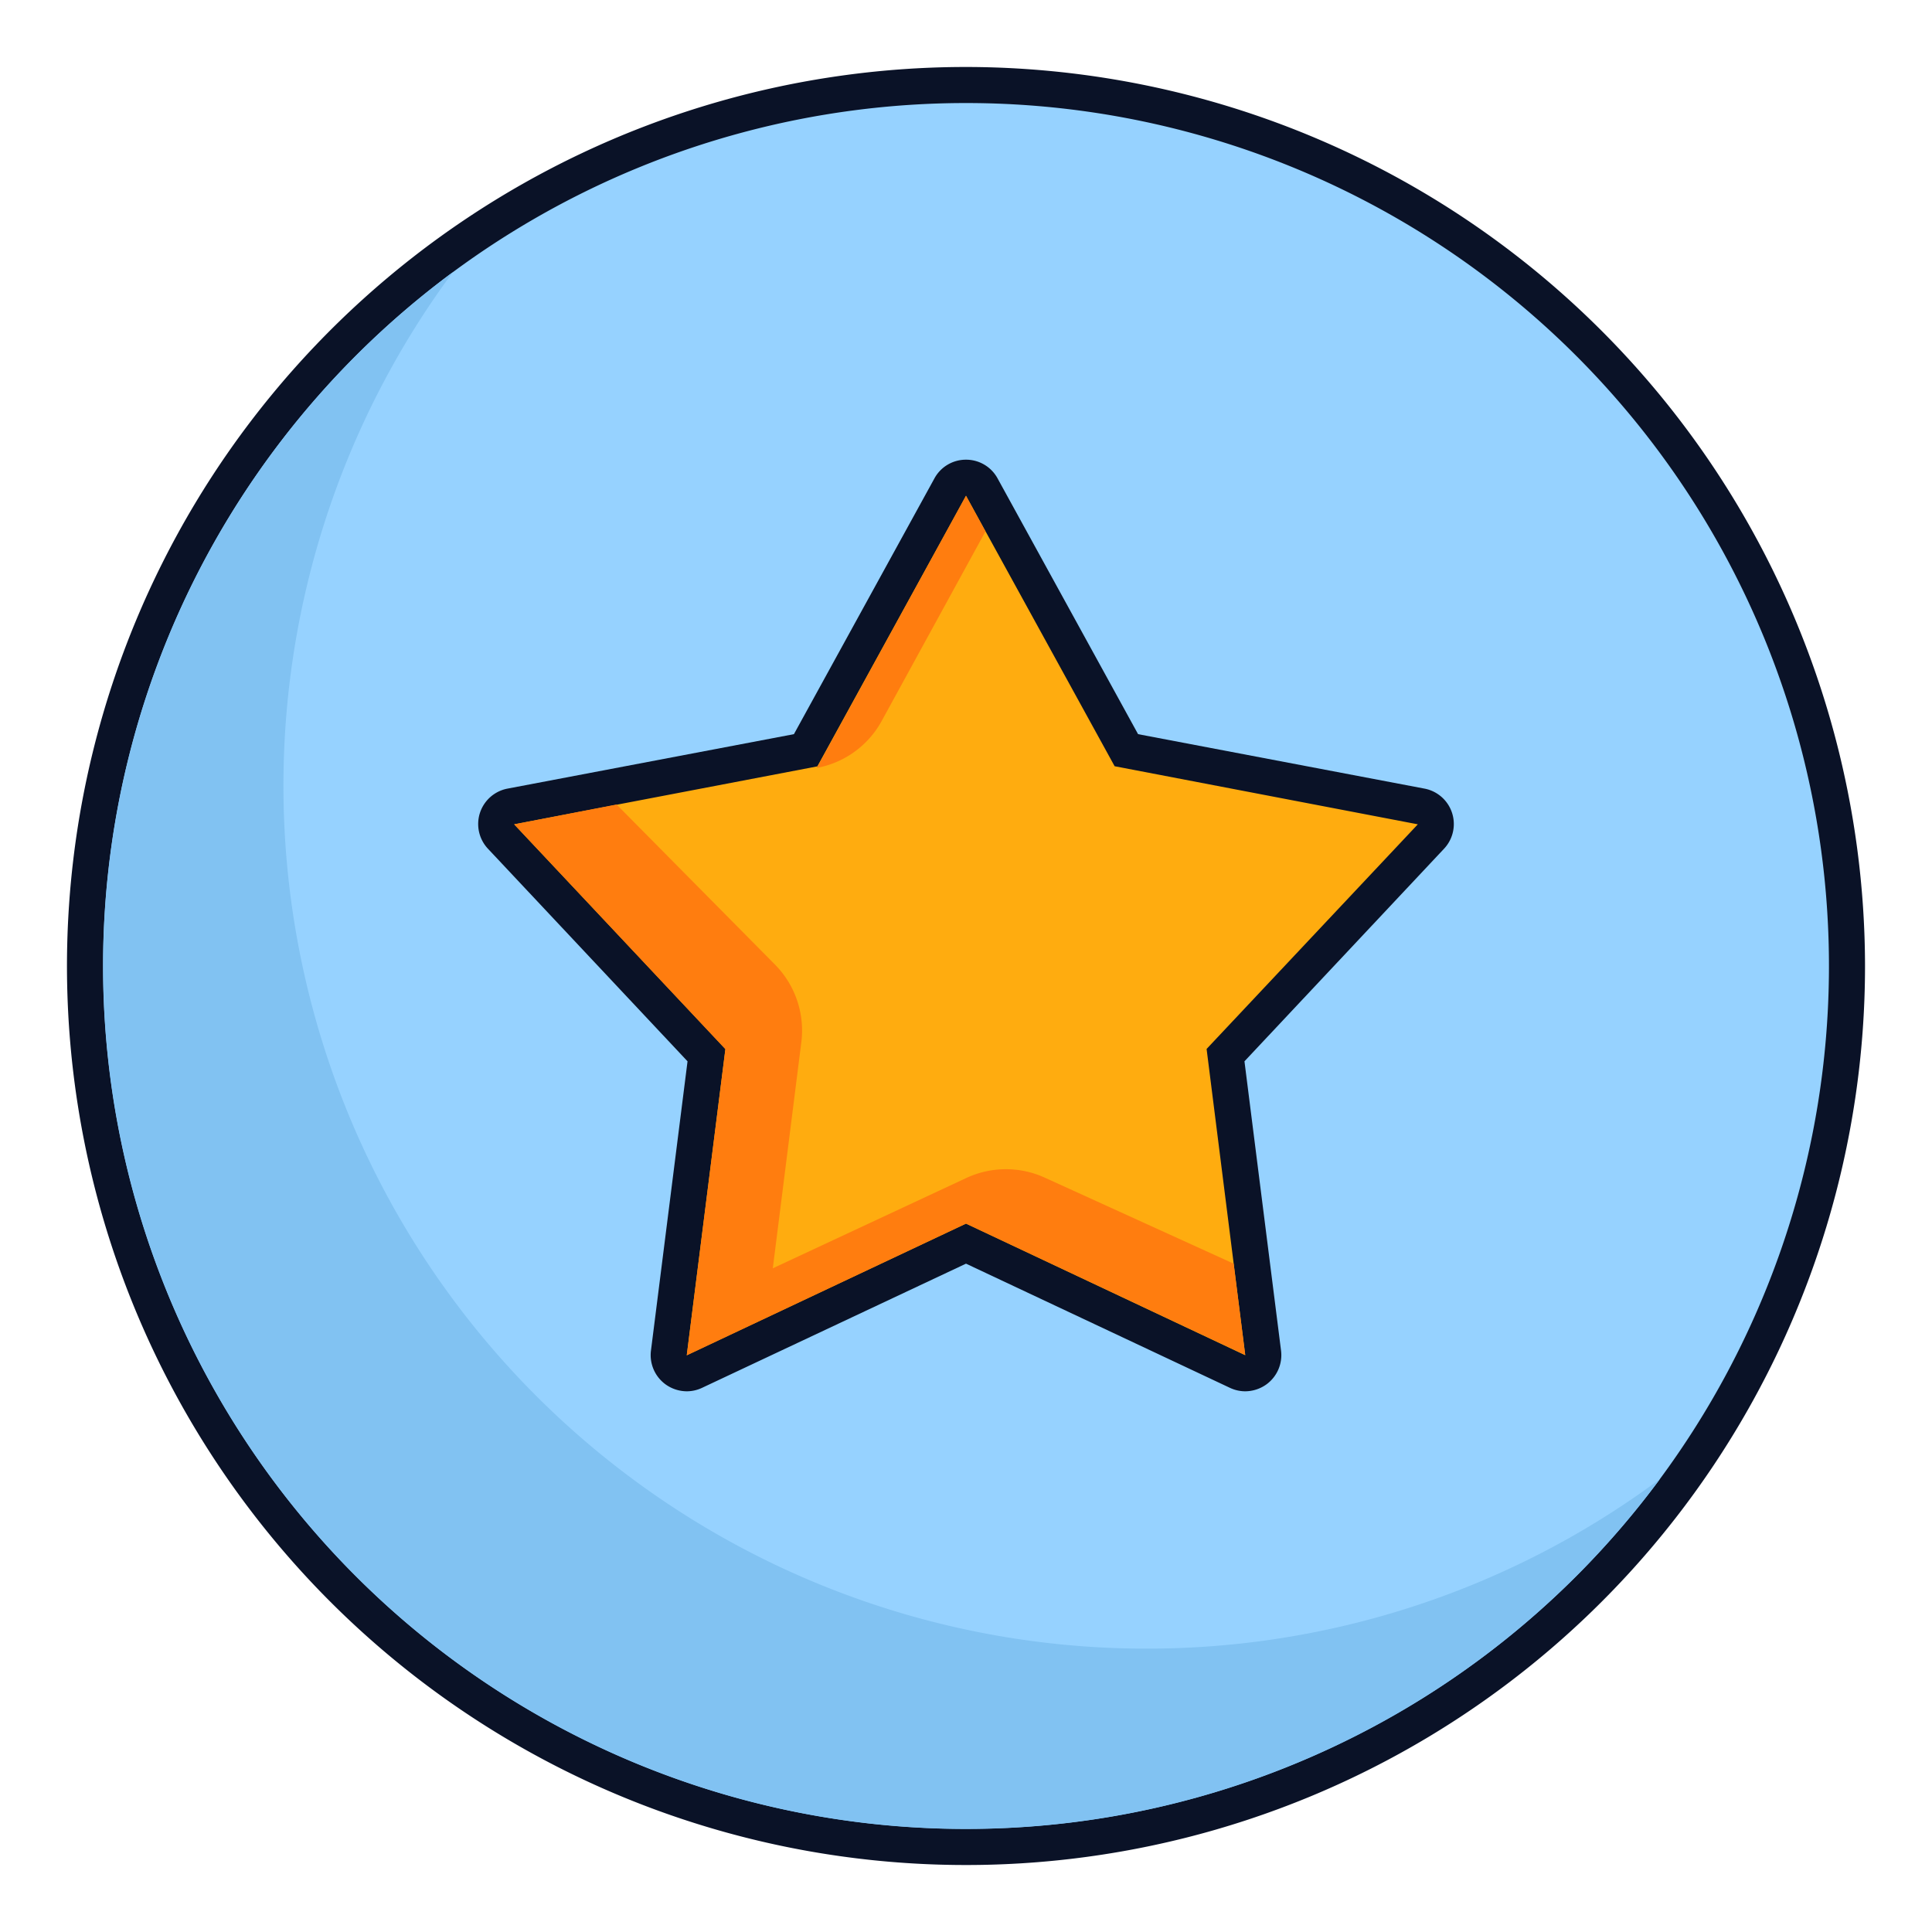
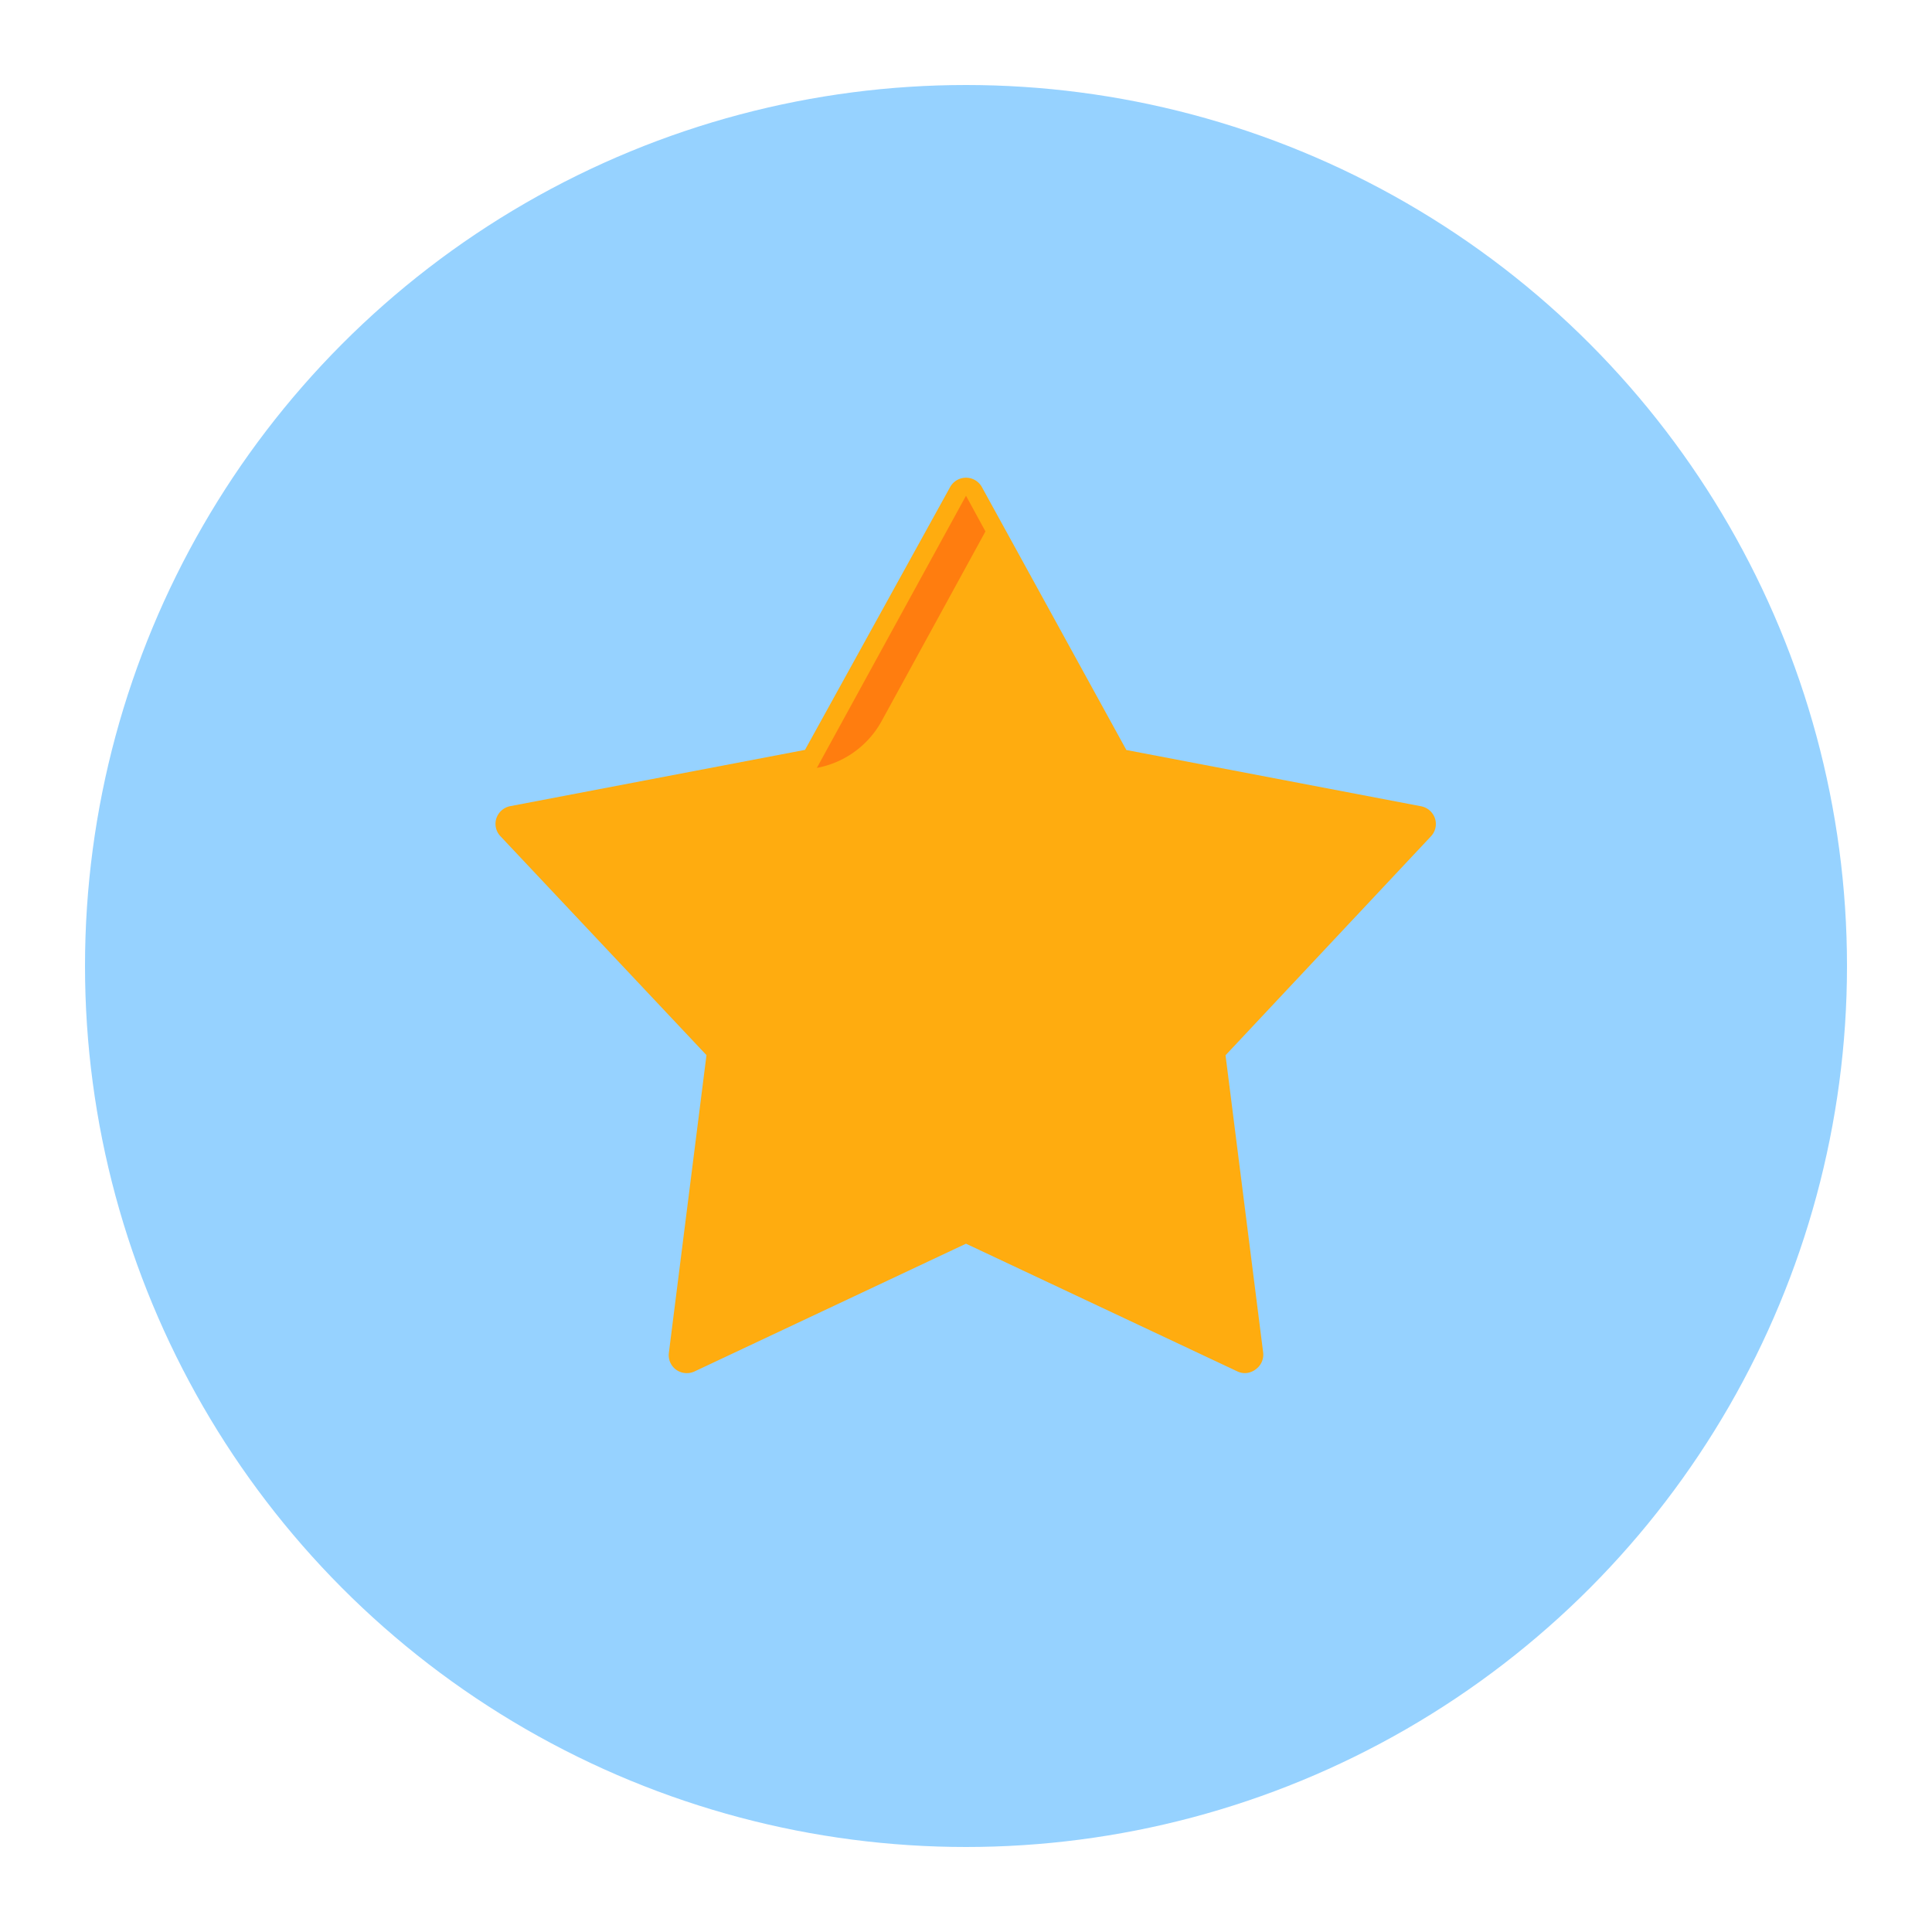
<svg xmlns="http://www.w3.org/2000/svg" id="Layer_1" data-name="Layer 1" viewBox="0 0 150 150">
  <defs>
    <style>.cls-1{fill:#96d2ff;}.cls-2{fill:#0a1227;}.cls-3{fill:#81c2f2;}.cls-4{fill:#ffac0f;}.cls-5{fill:#ff7d0f;}</style>
  </defs>
  <circle class="cls-1" cx="75" cy="75" r="68.4" />
-   <path class="cls-2" d="M75,8A67,67,0,1,1,8,75,67,67,0,0,1,75,8m0-2.8A69.8,69.8,0,1,0,144.8,75,69.88,69.88,0,0,0,75,5.2Z" />
-   <path class="cls-3" d="M89,128A67,67,0,0,1,35.16,21.13a67,67,0,1,0,93.71,93.71A66.77,66.77,0,0,1,89,128Z" />
  <path class="cls-4" d="M96.68,106.61a1.41,1.41,0,0,1-.6-.13L75,96.56l-21.08,9.92a1.43,1.43,0,0,1-1.42-.13,1.4,1.4,0,0,1-.57-1.31l2.92-23.12-16-17a1.39,1.39,0,0,1-.31-1.39,1.42,1.42,0,0,1,1.07-.94l22.89-4.37L73.77,37.81a1.41,1.41,0,0,1,2.46,0L87.45,58.23l22.89,4.37a1.42,1.42,0,0,1,1.07.94,1.39,1.39,0,0,1-.31,1.39l-15.95,17L98.07,105a1.4,1.4,0,0,1-.57,1.31A1.43,1.43,0,0,1,96.68,106.61Z" />
-   <path class="cls-2" d="M75,38.49l11.54,21L110.08,64,93.68,81.44l3,23.78L75,95,53.32,105.22l3-23.78L39.92,64l23.54-4.5L75,38.49m0-2.8a2.78,2.78,0,0,0-2.45,1.45L61.64,57,39.39,61.23a2.8,2.8,0,0,0-1.51,4.66L53.38,82.4l-2.84,22.46a2.81,2.81,0,0,0,1.13,2.62,2.85,2.85,0,0,0,1.65.54,2.79,2.79,0,0,0,1.19-.27L75,98.11l20.49,9.64a2.79,2.79,0,0,0,1.19.27,2.85,2.85,0,0,0,1.65-.54,2.81,2.81,0,0,0,1.13-2.62L96.62,82.4l15.5-16.51a2.8,2.8,0,0,0-1.51-4.66L88.36,57,77.45,37.14A2.78,2.78,0,0,0,75,35.69Z" />
  <path class="cls-5" d="M68.44,56l8.07-14.74L75,38.49,63.42,59.62h0A7.24,7.24,0,0,0,68.44,56Z" />
-   <path class="cls-5" d="M75,91.47l-15,7,2.22-17.59a7.28,7.28,0,0,0-2.06-6L47.87,62.46,39.92,64l16.4,17.46-3,23.77L75,95l21.68,10.2-.9-7.09L81.11,91.43A7.27,7.27,0,0,0,75,91.47Z" />
</svg>